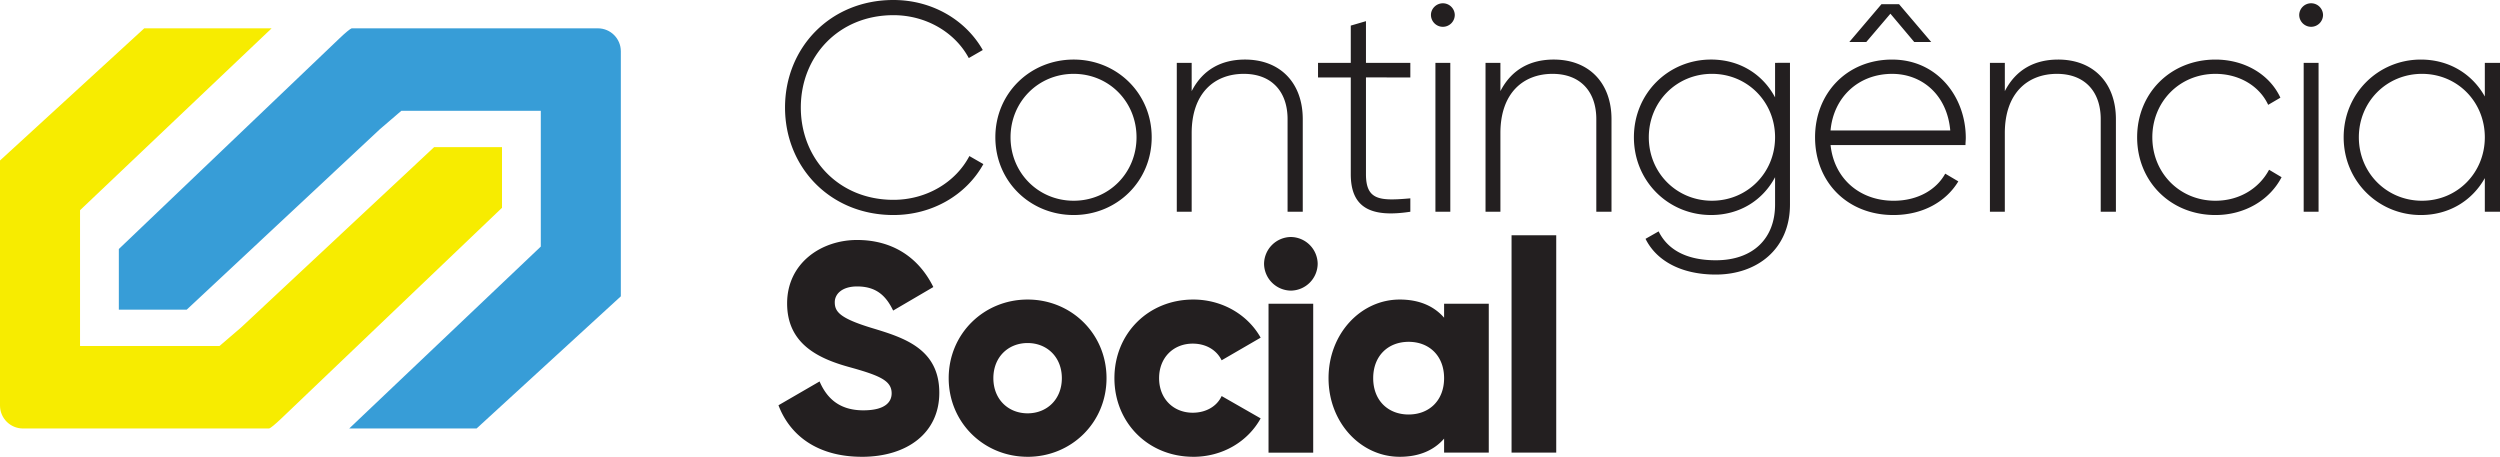
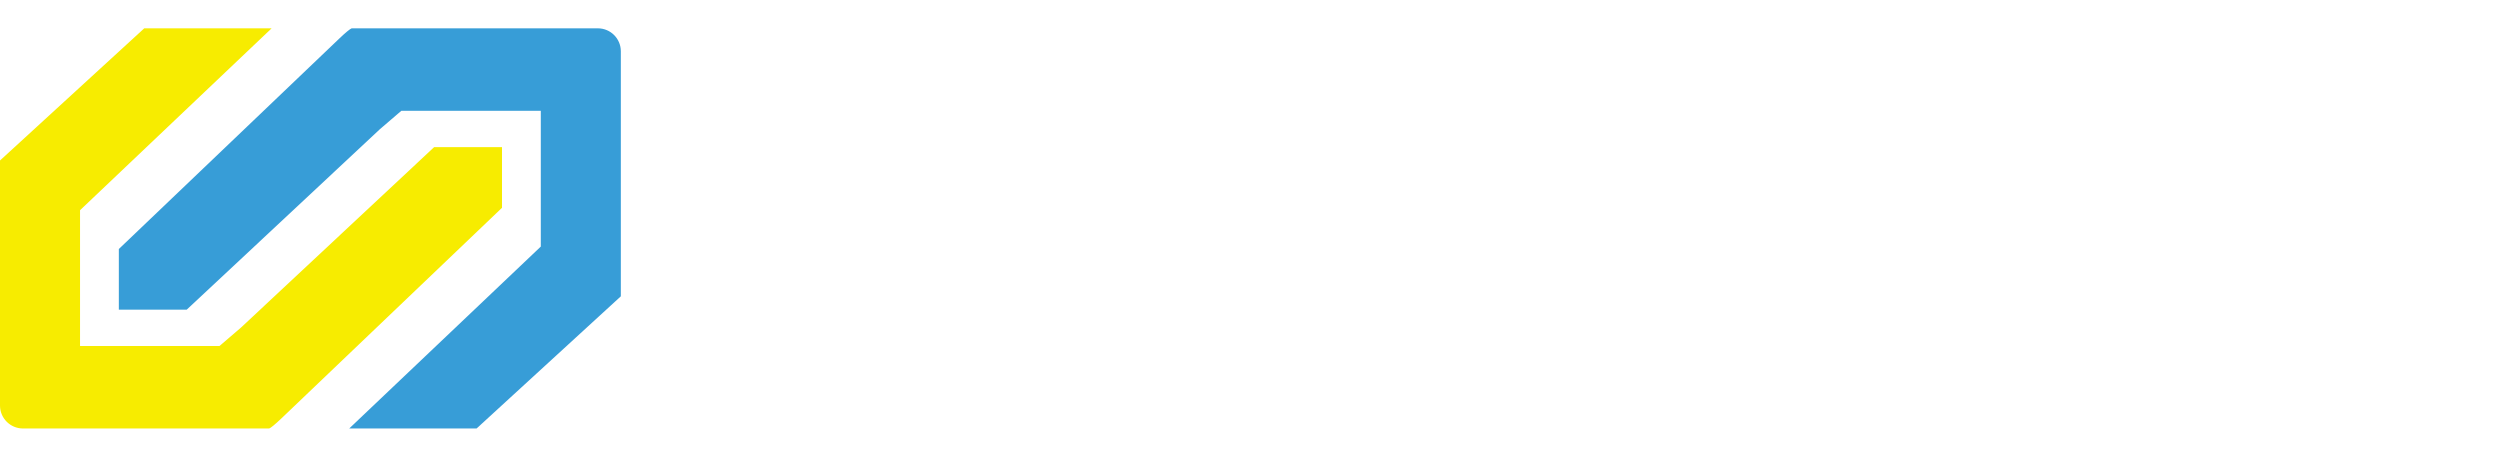
<svg xmlns="http://www.w3.org/2000/svg" viewBox="0 0 172.296 31.482">
-   <path d="M61.574 14.819c2.689 0 5.029-1.395 6.198-3.51l-.964-.554c-.944 1.806-2.956 3.017-5.234 3.017-3.777 0-6.383-2.832-6.383-6.363s2.607-6.363 6.383-6.363c2.258 0 4.249 1.191 5.193 2.956l.964-.554C66.541 1.355 64.221 0 61.574 0c-4.372 0-7.471 3.305-7.471 7.41s3.099 7.409 7.471 7.409zm12.422 0c2.976 0 5.377-2.319 5.377-5.357s-2.401-5.357-5.377-5.357c-2.997 0-5.398 2.319-5.398 5.357s2.401 5.357 5.398 5.357zm0-.985c-2.443 0-4.351-1.929-4.351-4.372s1.909-4.372 4.351-4.372 4.331 1.929 4.331 4.372-1.888 4.372-4.331 4.372zm11.806-9.729c-1.58 0-2.894.657-3.674 2.176v-1.95h-1.026v10.263h1.026V9.175c0-2.77 1.58-4.085 3.592-4.085 1.929 0 3.017 1.232 3.017 3.12v6.384h1.047V8.211c0-2.484-1.54-4.106-3.982-4.106zm11.396 1.232V4.331h-3.058V1.458l-1.047.307v2.566h-2.257v1.006h2.257v6.67c0 2.34 1.417 2.997 4.105 2.586v-.924c-2.094.185-3.058.144-3.058-1.663v-6.67zm2.242-3.489c.453-.001.82-.368.821-.821a.82.82 0 0 0-.821-.8c-.451 0-.821.37-.821.8.001.453.368.82.821.821zm-.513 12.746h1.026V4.331h-1.026zm8.153-10.489c-1.58 0-2.894.657-3.674 2.176v-1.95h-1.026v10.263h1.026V9.175c0-2.77 1.581-4.085 3.592-4.085 1.929 0 3.017 1.232 3.017 3.12v6.384h1.047V8.211c0-2.484-1.54-4.106-3.982-4.106zm15.255.226v2.381c-.841-1.581-2.422-2.607-4.413-2.607-2.935 0-5.316 2.319-5.316 5.357s2.381 5.357 5.316 5.357c1.991 0 3.572-1.026 4.413-2.607v1.888c0 2.34-1.519 3.838-4.084 3.838-2.258 0-3.407-.903-3.941-1.991l-.903.513c.739 1.498 2.442 2.463 4.844 2.463 2.833 0 5.111-1.745 5.111-4.823v-9.77zm-4.351 9.503c-2.443 0-4.351-1.929-4.351-4.372s1.908-4.372 4.351-4.372 4.351 1.929 4.351 4.372-1.909 4.372-4.351 4.372zM130.284.944l1.642 1.95h1.17L130.879.288h-1.211l-2.217 2.607h1.17zm.123 3.161c-3.141 0-5.316 2.34-5.316 5.357 0 3.099 2.237 5.357 5.398 5.357 2.032 0 3.633-.924 4.475-2.319l-.903-.533c-.595 1.088-1.868 1.868-3.551 1.868-2.34 0-4.105-1.519-4.351-3.838h9.298c0-.164.021-.329.021-.492 0-2.812-1.95-5.399-5.07-5.399zm0 .985c2.011 0 3.777 1.396 4.002 3.9h-8.251c.205-2.278 1.909-3.9 4.249-3.9zm11.437-.985c-1.58 0-2.894.657-3.674 2.176v-1.95h-1.027v10.263h1.026V9.175c0-2.77 1.58-4.085 3.592-4.085 1.929 0 3.017 1.232 3.017 3.12v6.384h1.047V8.211c0-2.484-1.54-4.106-3.982-4.106zm10.842 10.714c2.012 0 3.736-1.026 4.557-2.607l-.862-.513c-.677 1.273-2.032 2.135-3.695 2.135-2.484 0-4.351-1.929-4.351-4.372s1.867-4.372 4.351-4.372c1.642 0 3.037.842 3.633 2.135l.842-.493c-.739-1.6-2.463-2.627-4.475-2.627-3.099 0-5.398 2.319-5.398 5.357s2.299 5.357 5.398 5.357zm6.593-12.972c.453-.001.82-.368.821-.821a.82.82 0 0 0-.821-.8.82.82 0 0 0-.821.8c.001.453.368.82.821.821zm-.513 12.746h1.026V4.331h-1.026zM171.25 4.331V6.65c-.862-1.54-2.443-2.545-4.413-2.545-2.915 0-5.316 2.319-5.316 5.357s2.402 5.357 5.316 5.357c1.97 0 3.551-1.006 4.413-2.545v2.32h1.047V4.331zm-4.331 9.503c-2.443 0-4.351-1.929-4.351-4.372s1.909-4.372 4.351-4.372 4.331 1.929 4.331 4.372-1.888 4.372-4.331 4.372zM59.399 31.482c3.12 0 5.336-1.642 5.336-4.413 0-3.037-2.443-3.797-4.618-4.454-2.237-.678-2.586-1.129-2.586-1.786 0-.575.513-1.088 1.539-1.088 1.314 0 1.991.636 2.484 1.663l2.77-1.622c-1.046-2.114-2.893-3.243-5.254-3.243-2.484 0-4.823 1.601-4.823 4.372 0 2.75 2.094 3.777 4.228 4.372 2.155.595 2.976.944 2.976 1.826 0 .554-.39 1.17-1.95 1.17-1.622 0-2.504-.8-3.017-1.991l-2.833 1.642c.8 2.114 2.73 3.551 5.747 3.551zm11.422 0c3.017 0 5.439-2.36 5.439-5.419s-2.422-5.419-5.439-5.419-5.439 2.36-5.439 5.419 2.422 5.418 5.439 5.418zm0-2.996c-1.334 0-2.36-.965-2.36-2.422s1.026-2.422 2.36-2.422 2.36.964 2.36 2.422-1.026 2.422-2.36 2.422zm11.422 2.996c2.011 0 3.756-1.047 4.639-2.648l-2.689-1.539c-.329.718-1.088 1.149-1.991 1.149-1.334 0-2.319-.964-2.319-2.381s.985-2.381 2.319-2.381c.903 0 1.642.431 1.991 1.149l2.689-1.56c-.883-1.58-2.648-2.627-4.639-2.627-3.12 0-5.439 2.36-5.439 5.419s2.319 5.418 5.439 5.418zm6.722-11.453a1.87 1.87 0 0 0 1.847-1.848 1.87 1.87 0 0 0-1.847-1.847 1.87 1.87 0 0 0-1.848 1.847 1.87 1.87 0 0 0 1.848 1.848zm-1.54 11.166h3.079V20.933h-3.079zm12.1-10.263v.964c-.678-.78-1.683-1.252-3.058-1.252-2.689 0-4.906 2.36-4.906 5.419s2.217 5.418 4.906 5.418c1.375 0 2.381-.472 3.058-1.252v.964h3.079V20.933zm-2.443 7.635c-1.416 0-2.443-.964-2.443-2.504s1.027-2.505 2.443-2.505 2.443.965 2.443 2.504-1.026 2.504-2.443 2.504zm7.092 2.627h3.079V16.212h-3.079z" fill="#231f20" />
  <g fill-rule="evenodd">
    <path d="M42.787 20.421V3.53c-.003-.87-.707-1.574-1.577-1.577H24.235c-.096.026-.423.295-.83.683L8.19 17.162v4.178h4.68L26.177 8.908l1.484-1.273h9.61v9.359L24.068 29.53h8.778z" fill="#379dd7" />
    <path d="M0 11.061v16.891c.003.87.707 1.575 1.577 1.578h16.975c.096-.027.423-.295.83-.683l15.215-14.526v-4.179h-4.68L16.61 22.574l-1.484 1.273h-9.61v-9.359L18.72 1.952H9.941z" fill="#f7ec00" />
  </g>
</svg>